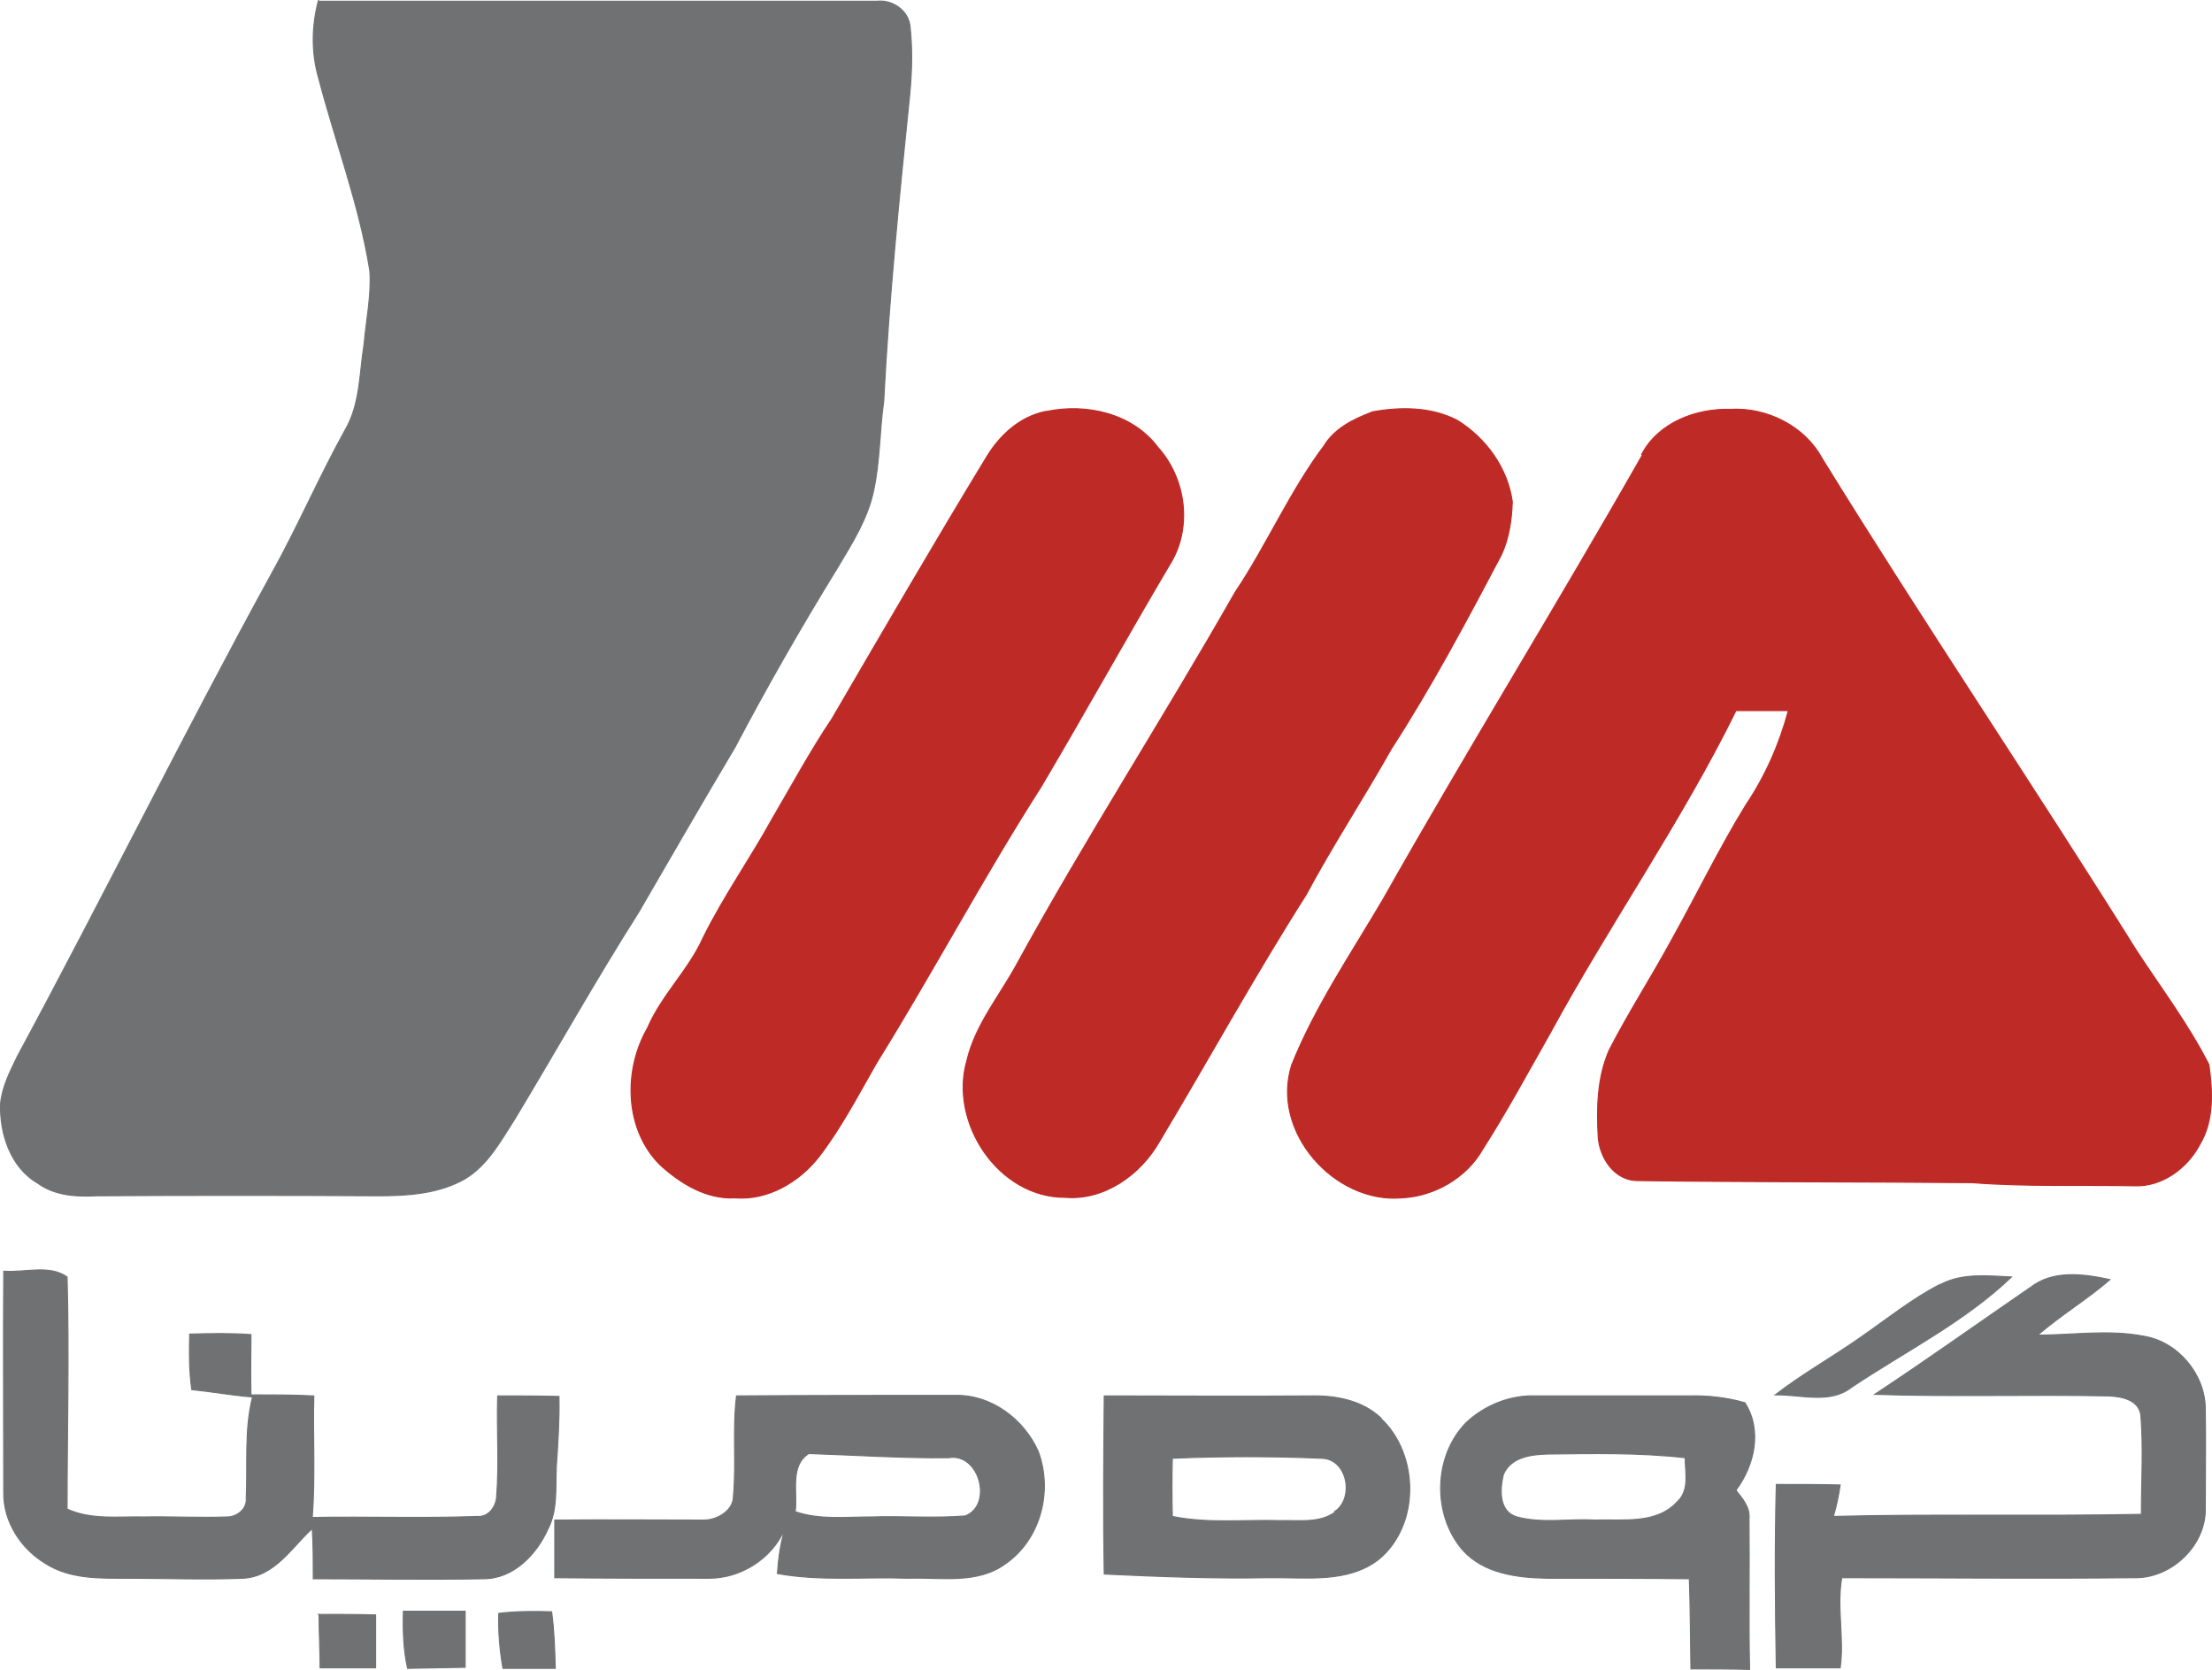
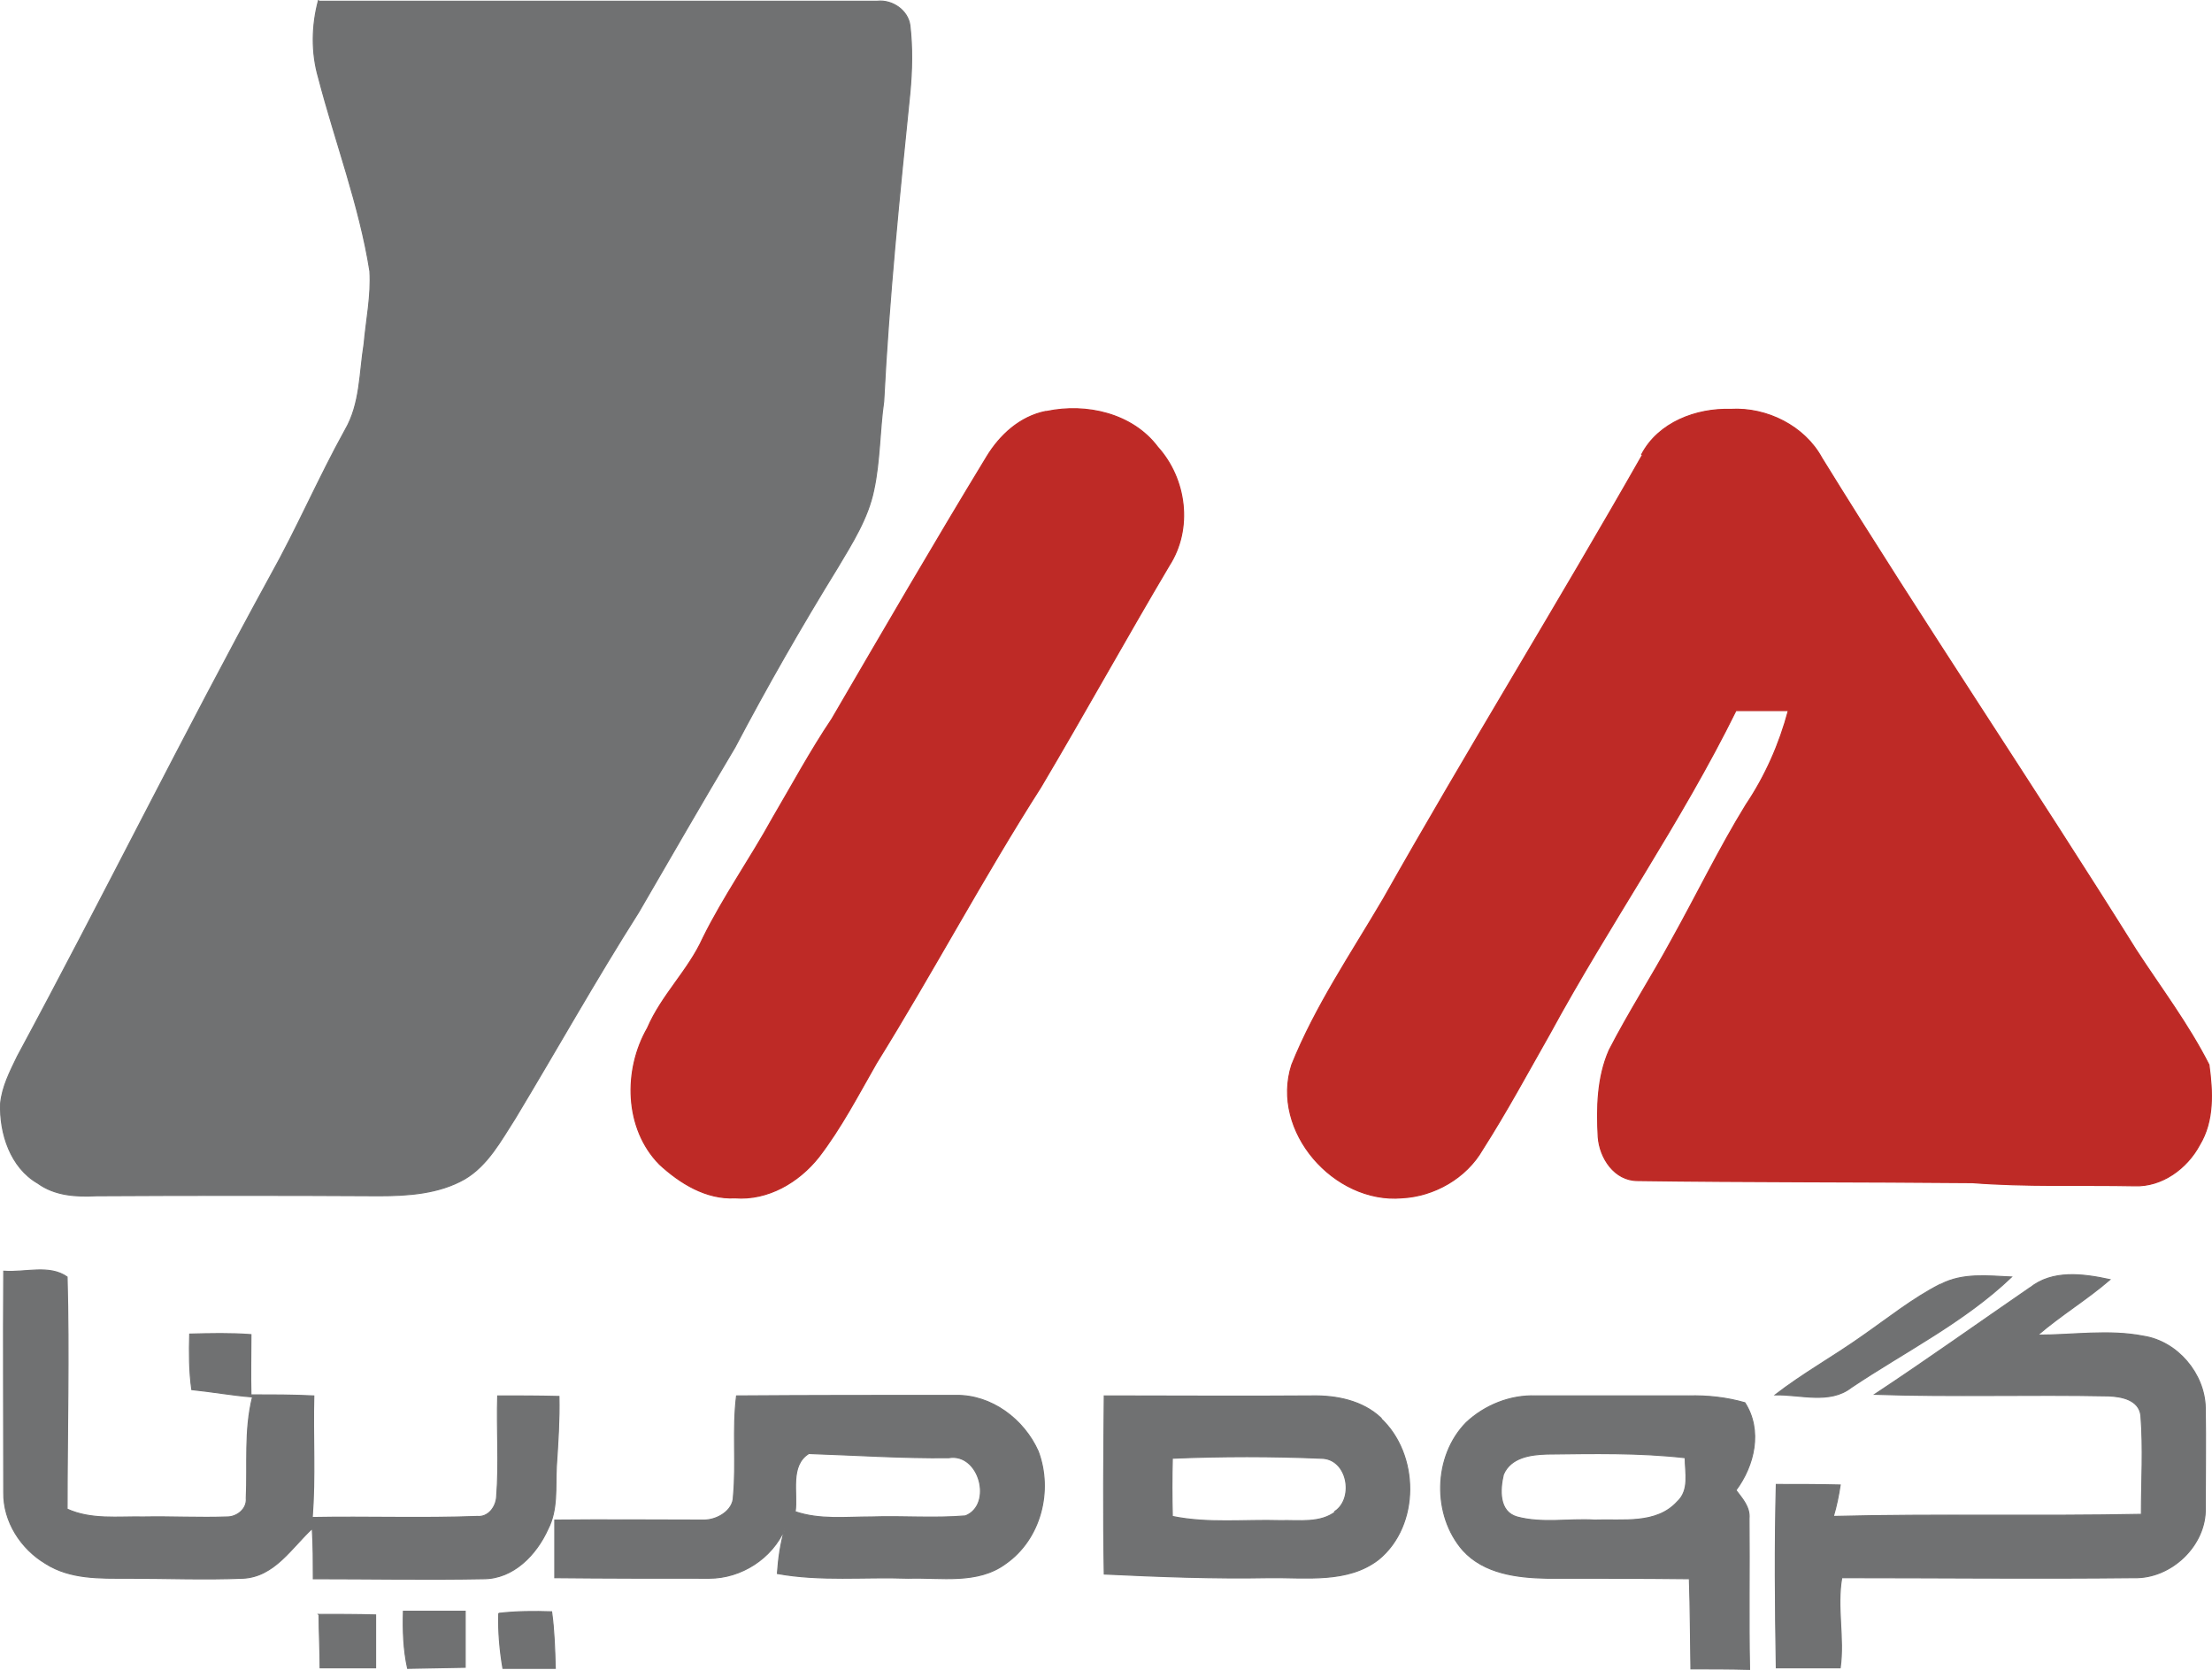
<svg xmlns="http://www.w3.org/2000/svg" id="Layer_1" data-name="Layer 1" viewBox="0 0 422.29 318.73">
  <defs>
    <style>      .cls-1 {        fill: #be2a26;        stroke: #be2a26;      }      .cls-1, .cls-2 {        stroke-width: .2px;      }      .cls-2 {        fill: #707172;        stroke: #707172;      }    </style>
  </defs>
  <path class="cls-2" d="M60.81.23h106.7c2.8-.3,5.8,1.7,6.2,4.6.5,4.3.4,8.6,0,12.9-2,19.6-4,39.2-5,58.9-.8,5.6-.7,11.3-1.9,16.9-1.1,5.4-4.1,10.1-6.9,14.8-6.9,11.2-13.5,22.7-19.6,34.3-6.2,10.4-12.3,21-18.4,31.5-8.2,12.9-15.7,26.3-23.6,39.4-2.7,4.2-5.2,8.9-9.6,11.5-4.9,2.8-10.8,3.2-16.3,3.2-18-.1-36-.1-54,0-3.8.2-7.9,0-11.2-2.4-5.2-3-7.3-9.5-7.1-15.2.3-3.2,1.8-6.1,3.2-9,16.4-30.4,31.7-61.4,48.3-91.7,5.1-9.1,9.2-18.7,14.3-27.9,2.9-5,2.7-10.9,3.6-16.4.4-4.6,1.4-9.2,1.1-13.9-2-12.6-6.6-24.6-9.8-36.9-1.4-4.8-1.3-10,0-14.8v.2Z" />
  <path class="cls-1" d="M199.81,78.53c7.6-1.6,16.4.4,21.2,6.8,5.5,6.1,6.7,15.6,2.2,22.6-8.3,14-16.2,28.3-24.5,42.3-11,17.2-20.6,35.3-31.4,52.7-3.5,6.1-6.7,12.3-11,17.9-3.8,4.8-9.7,8.3-16,7.8-5.5.3-10.5-2.8-14.4-6.4-6.7-6.8-6.9-18-2.3-26,2.7-6.3,7.8-11,10.6-17.2,3.9-7.9,9-15.1,13.3-22.9,3.7-6.3,7.2-12.8,11.3-18.9,9.8-16.8,19.5-33.5,29.6-50.1,2.5-4.1,6.3-7.6,11.2-8.6h.2Z" />
-   <path class="cls-1" d="M261.91,78.63c5.4-1,11.3-1,16.3,1.6,5.5,3.4,9.6,9.1,10.5,15.5-.1,3.4-.6,7-2.1,10.2-6.6,12.5-13.3,25.1-21,37-5.3,9.4-11.2,18.4-16.3,27.9-9.8,15.4-18.6,31.4-28,47.1-3.6,6.3-10.5,11.2-17.9,10.6-12.8.1-22.3-14.3-18.8-26.2,1.6-6.7,6.1-12.1,9.4-18.1,13.2-24.1,28.2-47.3,41.8-71.2,6.1-9.1,10.4-19.2,17-28,2-3.3,5.7-5.1,9.2-6.4h-.1Z" />
  <path class="cls-1" d="M313.41,86.73c3.2-6.1,10.4-8.8,17-8.6,6.9-.4,14.1,3.2,17.4,9.3,19.5,31.6,40.3,62.4,60,93.9,4.7,7.2,10,14.2,13.9,21.9.7,5.1,1,10.7-1.8,15.3-2.4,4.5-7.2,8-12.4,7.8-10.4-.2-20.7.2-31-.6-21.3-.2-42.6-.1-63.9-.4-4.4,0-7.2-4.3-7.5-8.3-.3-5.5-.2-11.4,2.1-16.6,3.7-7.2,8.1-14,11.9-21,4.8-8.6,9.1-17.5,14.2-25.8,3.7-5.5,6.4-11.6,8.1-18h-10c-10.5,21.3-24.2,40.8-35.5,61.6-4.2,7.4-8.3,15-12.9,22.2-3.1,5.4-9.2,8.9-15.4,9.2-12.9,1.1-25.1-12.7-21-25.4,4.5-11.2,11.4-21.3,17.5-31.7,16.1-28.5,33.3-56.3,49.5-84.8h-.2Z" />
  <path class="cls-2" d="M.81,242.63c4,.3,8.6-1.3,12,1.1.4,14.7,0,29.5,0,44.3,4.6,2.1,9.7,1.4,14.6,1.5,5.3-.1,10.7.2,16,0,1.8,0,3.8-1.5,3.6-3.6.3-6.4-.4-12.9,1.2-19.3-3.9-.3-7.7-1-11.6-1.4-.5-3.5-.5-7.1-.4-10.6,3.9-.1,7.8-.2,11.7.1,0,3.8-.1,7.6,0,11.5,4,0,8,0,12,.2-.2,7.7.3,15.5-.3,23.2,10.5-.2,21,.2,31.5-.2,2.1.2,3.6-1.8,3.7-3.8.5-6.4,0-12.8.2-19.2,3.9,0,7.8,0,11.7.1.1,4.4-.2,8.9-.5,13.4-.2,4,.3,8.2-1.6,11.9-2.2,4.9-6.6,9.5-12.3,9.5-10.8.2-21.7,0-32.5,0,0-3.2,0-6.4-.2-9.6-3.9,3.6-7.2,9.2-13.2,9.5-7.3.3-14.7,0-22,0-5.3,0-11,.2-15.7-2.8-4.7-2.8-8.1-8-8-13.6,0-14.1-.1-28.2,0-42.2h.1Z" />
  <path class="cls-2" d="M370.51,245.13c4.2-2.2,9-1.6,13.5-1.4-9,8.6-20.3,14.2-30.6,21.1-4.1,3.2-9.7,1.3-14.5,1.4,5.3-4.1,11.1-7.3,16.6-11.2,4.9-3.4,9.6-7.2,14.9-9.9h.1Z" />
  <path class="cls-2" d="M387.51,245.83c4.3-3.5,10.2-2.7,15.3-1.6-4.4,3.8-9.4,6.8-13.8,10.6,6.7,0,13.6-1.1,20.2.2,6.5,1,11.7,7.2,11.8,13.7.1,6.4,0,12.7,0,19.1.2,7.1-6.5,13.5-13.6,13.3-18.6.2-37.2,0-55.8,0-1,5.7.5,11.5-.3,17.2h-12.2c-.2-11.7-.3-23.3,0-35,4.1,0,8.1,0,12.2.1-.3,2-.7,4-1.3,6,19.6-.5,39.2,0,58.8-.4,0-6.3.4-12.6-.1-18.9-.4-3-3.7-3.6-6.2-3.7-14.9-.3-29.8.2-44.6-.3,10-6.6,19.8-13.6,29.7-20.4l-.1.1Z" />
  <path class="cls-2" d="M198.21,277.03c-2.7-6.1-8.9-10.8-15.7-10.7-14,0-27.9,0-41.9.1-.8,6.4,0,12.8-.6,19.2,0,2.7-3.1,4.5-5.6,4.5-9.5,0-19-.1-28.5,0v11c9.8.1,19.6.1,29.5.1,6.1,0,12-3.8,14.4-9.4-.8,2.8-1.2,5.6-1.4,8.5,8.2,1.5,16.6.6,25,.9,6.2-.2,13.2,1.2,18.6-2.8,6.7-4.7,9-13.9,6.2-21.4h0ZM184.31,289.33c-6,.5-12,0-17.9.2-4.9,0-9.9.6-14.6-1,.5-3.6-1.1-8.8,2.6-11.1,8.9.3,17.8.9,26.7.8,5.9-1,8.5,9,3.2,11.1Z" />
  <path class="cls-2" d="M263.61,270.63c-3.5-3.3-8.5-4.3-13.2-4.2-13.2.1-26.4,0-39.6,0-.1,11.3-.2,22.6,0,34,10.5.5,21,.9,31.5.7,7-.1,15,1.1,20.9-3.5,7.9-6.5,7.8-20.1.3-27h.1ZM255.11,288.43c-3,2.4-7.1,1.7-10.7,1.8-6.9-.2-13.8.6-20.6-.8-.1-3.7-.1-7.4,0-11.1,9.5-.4,19-.4,28.4,0,5,0,6.4,7.5,2.7,10.1h.2Z" />
  <path class="cls-2" d="M333.91,289.83c.2-2.2-1.3-3.8-2.5-5.4,3.5-4.7,5.1-11.4,1.7-16.7-3.5-1-7.1-1.4-10.8-1.3h-29.1c-4.9-.2-9.8,1.8-13.3,5.1-6.3,6.4-6.5,17.7-.6,24.4,4,4.4,10.3,5.2,16,5.3,9.1,0,18.1,0,27.2.1.2,5.7.2,11.4.3,17.2,3.7,0,7.4,0,11.2.1-.2-9.6,0-19.1-.1-28.7v-.1ZM320.21,286.63c-4,4.4-10.5,3.3-15.8,3.5-4.9-.3-10,.7-14.8-.6-3.5-1-3.3-5.2-2.6-8.1,1.4-3.3,5.2-3.8,8.3-3.9,8.8-.1,17.6-.3,26.4.7,0,2.8.9,6.2-1.5,8.4Z" />
  <path class="cls-2" d="M60.81,308.13c3.6,0,7.2,0,10.9.1v10.1h-10.6c0-3.4-.2-6.8-.2-10.1l-.1-.1Z" />
  <path class="cls-2" d="M77.11,307.53h11.7v10.7c-3.7.1-7.3.1-11,.2-.8-3.6-.9-7.3-.8-10.9h.1Z" />
  <path class="cls-2" d="M95.21,307.93c3.4-.4,6.8-.4,10.1-.3.5,3.6.6,7.2.7,10.8h-10c-.6-3.5-.9-7-.8-10.5Z" />
</svg>